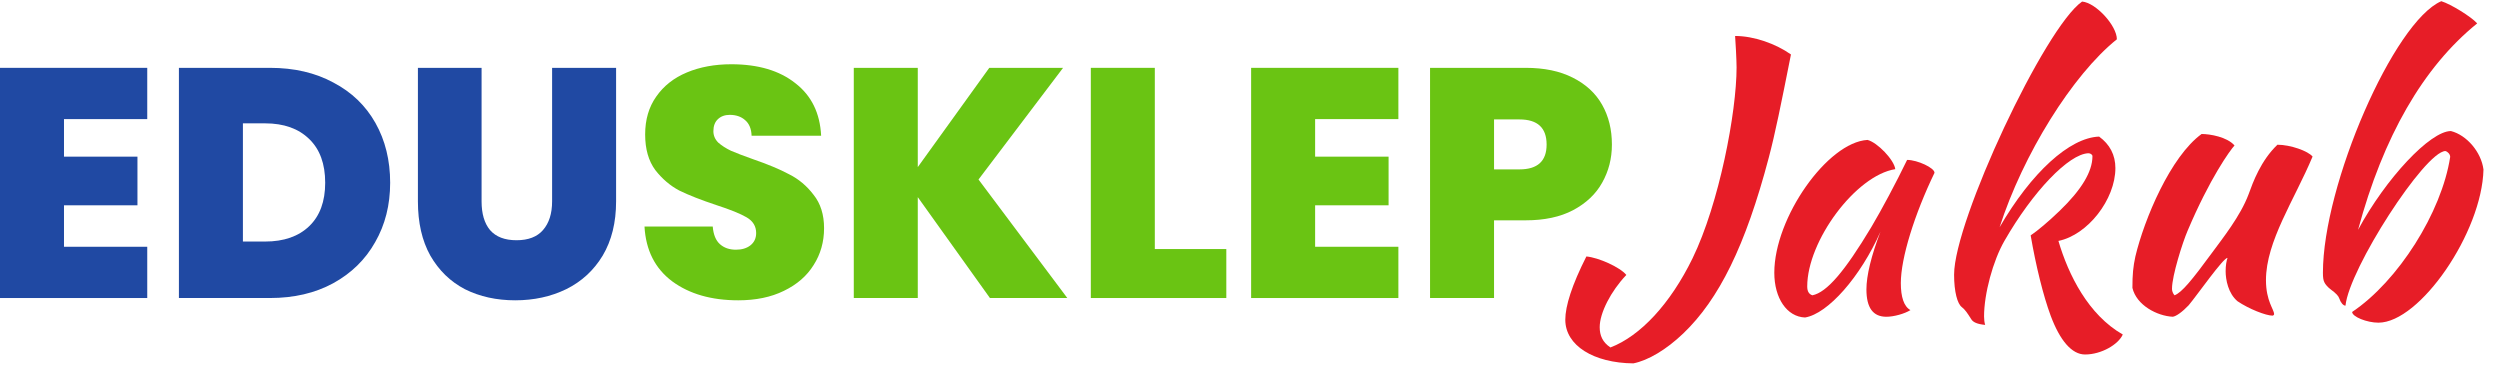
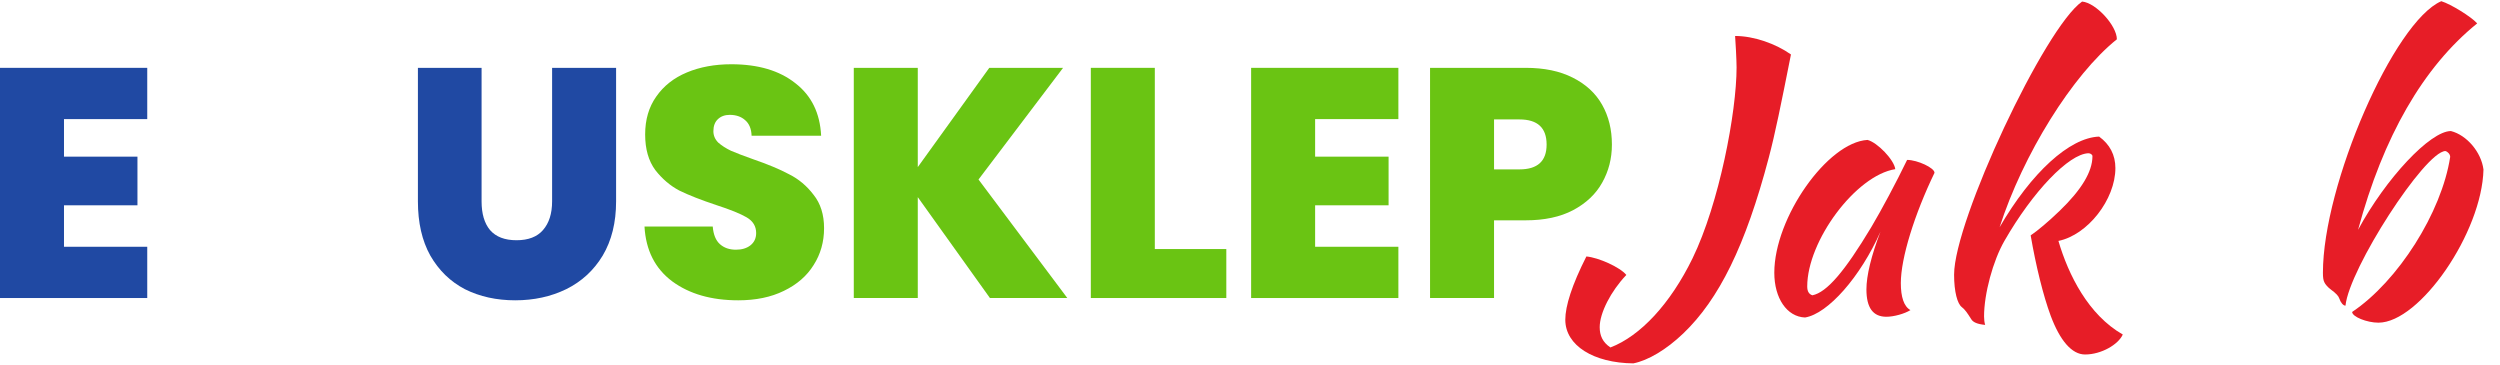
<svg xmlns="http://www.w3.org/2000/svg" width="100%" height="100%" viewBox="0 0 1711 250" version="1.1" xml:space="preserve" style="fill-rule:evenodd;clip-rule:evenodd;stroke-linejoin:round;stroke-miterlimit:2;">
  <g>
    <path d="M43.797,81.515l-0,25.697l50.277,0l-0,33.295l-50.277,0l-0,28.378l56.98,0l-0,35.082l-100.777,0l-0,-157.534l100.777,0l-0,35.082l-56.98,0Z" style="fill:#2049a3;fill-rule:nonzero;" />
-     <path d="M184.796,46.433c16.536,0 30.986,3.352 43.35,10.055c12.513,6.555 22.122,15.791 28.825,27.708c6.704,11.918 10.056,25.549 10.056,40.892c0,15.195 -3.426,28.751 -10.279,40.669c-6.704,11.917 -16.312,21.302 -28.825,28.155c-12.365,6.704 -26.74,10.055 -43.127,10.055l-62.344,0l0,-157.534l62.344,0Zm-3.352,118.877c12.812,-0 22.867,-3.501 30.166,-10.502c7.3,-7.002 10.95,-16.908 10.95,-29.72c0,-12.96 -3.65,-22.941 -10.95,-29.942c-7.299,-7.151 -17.354,-10.726 -30.166,-10.726l-15.195,-0l0,80.89l15.195,0Z" style="fill:#2049a3;fill-rule:nonzero;" />
    <path d="M329.594,46.433l0,91.392c0,8.491 1.936,15.046 5.81,19.664c4.022,4.618 10.055,6.927 18.099,6.927c8.045,0 14.078,-2.309 18.1,-6.927c4.171,-4.767 6.257,-11.321 6.257,-19.664l0,-91.392l43.797,0l0,91.392c0,14.45 -3.054,26.815 -9.162,37.094c-6.108,10.129 -14.45,17.801 -25.027,23.015c-10.428,5.065 -22.047,7.598 -34.858,7.598c-12.812,0 -24.282,-2.533 -34.412,-7.598c-9.981,-5.214 -17.877,-12.886 -23.686,-23.015c-5.661,-10.13 -8.492,-22.495 -8.492,-37.094l0,-91.392l43.574,0Z" style="fill:#2049a3;fill-rule:nonzero;" />
    <path d="M505.228,205.532c-18.323,0 -33.369,-4.32 -45.137,-12.961c-11.769,-8.789 -18.1,-21.302 -18.994,-37.54l46.702,0c0.447,5.512 2.085,9.534 4.916,12.067c2.83,2.532 6.48,3.798 10.949,3.798c4.022,0 7.3,-0.968 9.832,-2.905c2.681,-2.085 4.022,-4.916 4.022,-8.491c0,-4.618 -2.16,-8.193 -6.48,-10.726c-4.32,-2.532 -11.322,-5.362 -21.005,-8.491c-10.278,-3.426 -18.621,-6.703 -25.026,-9.832c-6.257,-3.277 -11.769,-7.97 -16.536,-14.077c-4.618,-6.257 -6.927,-14.376 -6.927,-24.357c0,-10.13 2.532,-18.77 7.597,-25.92c5.065,-7.3 12.067,-12.812 21.005,-16.536c8.938,-3.724 19.068,-5.586 30.39,-5.586c18.323,0 32.922,4.32 43.797,12.96c11.023,8.491 16.908,20.483 17.652,35.976l-47.595,0c-0.149,-4.767 -1.639,-8.342 -4.469,-10.726c-2.682,-2.383 -6.182,-3.575 -10.503,-3.575c-3.277,0 -5.958,0.968 -8.044,2.905c-2.085,1.937 -3.128,4.693 -3.128,8.268c0,2.979 1.117,5.586 3.352,7.821c2.383,2.085 5.288,3.947 8.714,5.586c3.427,1.49 8.491,3.426 15.195,5.81c9.981,3.426 18.174,6.852 24.58,10.279c6.555,3.277 12.141,7.969 16.759,14.077c4.767,5.959 7.15,13.556 7.15,22.792c0,9.385 -2.383,17.802 -7.15,25.251c-4.618,7.448 -11.396,13.332 -20.334,17.652c-8.789,4.321 -19.217,6.481 -31.284,6.481Z" style="fill:#6ac413;fill-rule:nonzero;" />
    <path d="M677.511,203.967l-49.383,-69.047l0,69.047l-43.797,0l0,-157.534l43.797,0l0,67.93l48.936,-67.93l50.5,0l-57.874,76.421l60.779,81.113l-52.958,0Z" style="fill:#6ac413;fill-rule:nonzero;" />
    <path d="M790.355,170.449l48.936,0l0,33.518l-92.733,0l0,-157.534l43.797,0l0,124.016Z" style="fill:#6ac413;fill-rule:nonzero;" />
    <path d="M900.07,81.515l0,25.697l50.277,0l0,33.295l-50.277,0l0,28.378l56.981,0l0,35.082l-100.777,0l0,-157.534l100.777,0l0,35.082l-56.981,0Z" style="fill:#6ac413;fill-rule:nonzero;" />
    <path d="M1103.19,98.944c0,9.534 -2.235,18.249 -6.704,26.144c-4.32,7.747 -10.949,14.003 -19.887,18.77c-8.79,4.619 -19.59,6.928 -32.401,6.928l-21.675,0l0,53.181l-43.797,-0l0,-157.534l65.472,-0c12.662,-0 23.388,2.234 32.177,6.703c8.938,4.469 15.642,10.652 20.111,18.547c4.469,7.895 6.704,16.982 6.704,27.261Zm-63.238,16.983c12.365,-0 18.547,-5.661 18.547,-16.983c0,-11.47 -6.182,-17.206 -18.547,-17.206l-17.429,-0l0,34.189l17.429,-0Z" style="fill:#6ac413;fill-rule:nonzero;" />
  </g>
  <g>
    <g>
      <path d="M1187.5,24.618c0.253,2.785 1.013,16.711 1.013,21.521c-0,30.636 -11.9,93.173 -30.13,130.645c-15.191,31.142 -35.699,53.17 -56.207,61.018c-5.317,-3.544 -7.343,-8.102 -7.343,-13.925c0,-9.621 7.596,-24.559 18.23,-35.699c-4.304,-5.317 -18.989,-11.9 -27.345,-12.66c-9.874,19.496 -14.431,33.927 -14.431,43.295c-0,17.724 19.495,29.623 46.586,29.877c10.128,-2.026 22.534,-9.368 34.181,-20.509c24.306,-23.293 42.535,-59.752 58.486,-120.264c4.304,-16.204 8.355,-36.206 15.191,-70.639c-10.38,-7.343 -25.318,-12.66 -38.231,-12.66Z" style="fill:#e71d27;fill-rule:nonzero;" />
      <path d="M1305.23,109.436c-7.343,15.191 -17.47,34.181 -24.56,46.08c-18.229,30.383 -30.382,44.561 -40.257,46.587c-2.278,-0.76 -3.544,-2.532 -3.544,-6.077c-0,-31.142 33.167,-75.956 60.258,-80.26c-0.759,-6.33 -12.153,-18.23 -18.989,-20.002c-27.344,1.519 -63.803,53.169 -63.803,90.894c0,17.47 8.608,30.13 21.015,30.636c15.697,-2.532 37.978,-27.85 51.65,-58.739c-6.33,16.457 -9.621,30.129 -9.621,39.497c-0,12.659 4.557,18.736 13.672,18.736c5.064,-0 12.406,-2.026 16.457,-4.558c-4.557,-2.531 -6.583,-9.114 -6.583,-18.482c0,-17.217 9.368,-47.093 23.04,-75.45c0.254,-3.292 -11.646,-8.862 -18.735,-8.862Z" style="fill:#e71d27;fill-rule:nonzero;" />
      <path d="M1337.38,187.924c0,11.9 2.279,20.002 5.317,22.281c2.026,1.519 3.798,4.051 6.33,8.102c1.266,2.279 4.304,3.545 9.621,4.051c-0.506,-1.519 -0.759,-3.798 -0.759,-5.823c-0,-15.445 6.076,-37.979 13.925,-51.651c19.495,-33.927 44.055,-59.499 57.474,-60.005c1.519,-0 2.785,1.012 2.785,2.025c-0,10.634 -7.596,23.04 -22.281,37.219c-7.849,7.596 -15.444,13.925 -20.002,16.963c3.545,20.762 8.609,41.27 13.672,54.942c6.33,16.964 14.432,26.585 23.547,26.585c11.14,0 22.787,-6.836 25.825,-13.672c-23.546,-13.419 -37.219,-40.763 -44.055,-64.057c20.002,-4.051 38.991,-28.357 38.991,-49.878c0,-8.861 -3.797,-16.204 -11.14,-21.521c-20.255,0.76 -46.333,24.56 -68.107,62.031c15.95,-49.625 49.878,-104.313 80.26,-128.619c0,-9.368 -14.432,-25.066 -23.8,-25.825c-25.572,17.723 -87.603,150.14 -87.603,186.852Z" style="fill:#e71d27;fill-rule:nonzero;" />
-       <path d="M1531.33,206.154c7.849,5.317 19.496,9.874 24.053,9.874c0,0 1.013,-0.253 1.013,-1.012c0,-3.292 -5.57,-8.862 -5.57,-23.294c-0,-26.585 19.495,-54.942 31.902,-84.565c-3.039,-3.797 -15.192,-8.102 -24.053,-8.102c-11.394,10.888 -16.711,25.572 -19.749,33.928c-5.57,14.938 -17.976,30.382 -24.812,39.75c-13.926,18.989 -20.762,27.344 -25.826,29.37c-0.506,-0.506 -1.772,-2.026 -1.772,-4.557c0,-8.862 7.343,-31.902 10.634,-39.498c15.191,-35.952 29.117,-55.195 32.155,-58.486c-5.064,-5.824 -16.71,-7.849 -22.534,-7.849c-21.268,15.444 -39.244,58.233 -45.32,83.805c-1.52,7.089 -2.026,12.153 -2.026,21.521c2.785,11.9 16.964,19.242 27.598,19.749c2.278,-0.253 6.582,-3.292 10.887,-7.849c5.57,-6.583 23.799,-32.661 26.584,-32.408c-0.759,2.279 -1.266,5.317 -1.266,9.115c0,5.823 1.773,15.191 8.102,20.508Z" style="fill:#e71d27;fill-rule:nonzero;" />
      <path d="M1609.81,213.496c-0,3.292 10.127,7.343 17.976,7.343c28.357,-0 70.893,-61.778 71.905,-104.82c-1.519,-11.9 -11.393,-23.546 -22.28,-26.332c-14.179,0 -44.561,32.409 -63.55,67.602c17.217,-63.804 44.561,-111.403 81.526,-141.279c-4.051,-4.558 -17.976,-13.166 -24.559,-15.192c-32.408,13.926 -81.02,125.582 -81.02,185.84c-0,3.292 0.253,5.064 1.013,6.583c0.506,1.266 2.531,3.545 4.304,4.811c3.798,2.785 5.317,4.557 5.823,6.076c1.013,3.039 2.785,5.064 4.304,5.064c2.532,-25.319 54.183,-105.326 68.361,-105.832c1.772,0.506 3.292,2.278 3.292,4.051c-5.824,37.978 -35.7,85.071 -67.095,106.085Z" style="fill:#e71d27;fill-rule:nonzero;" />
    </g>
  </g>
</svg>